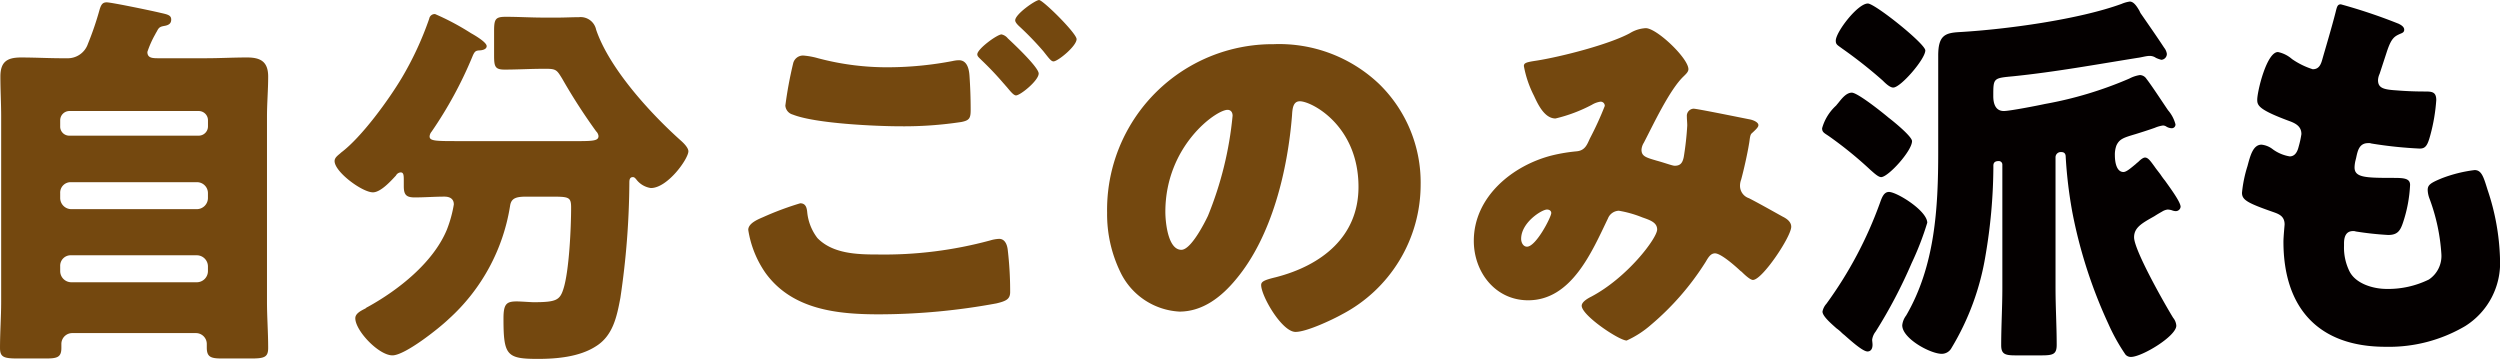
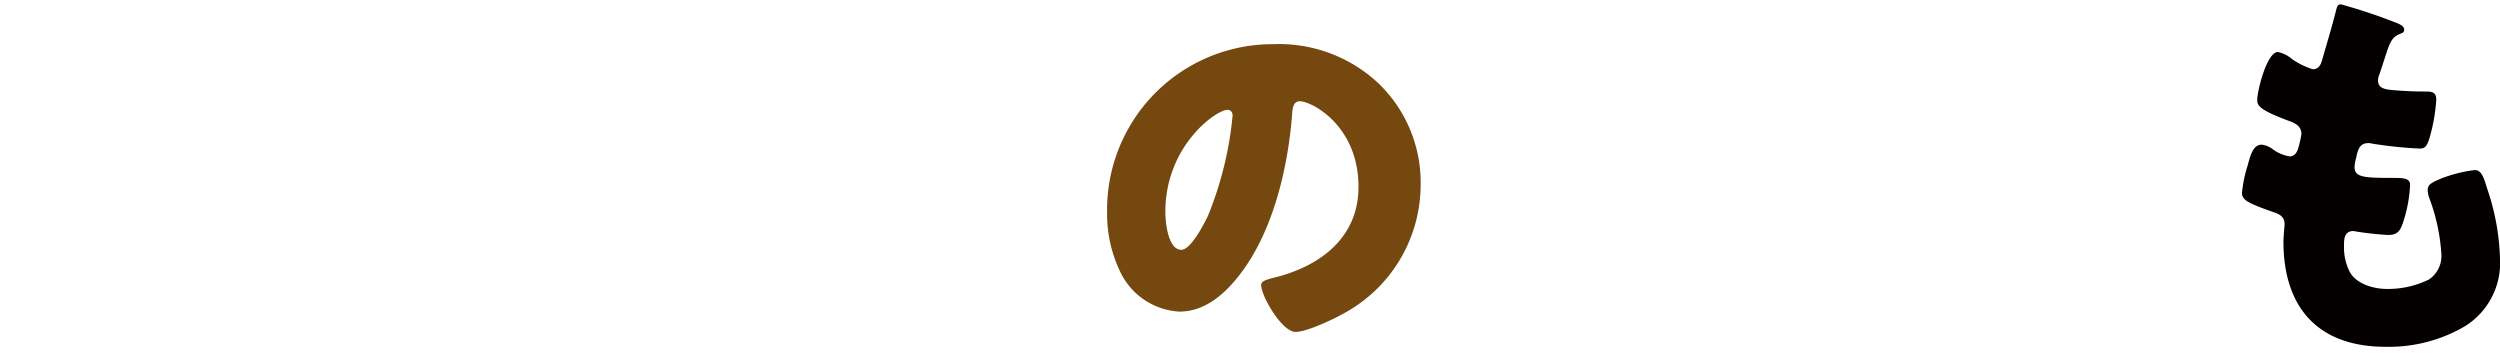
<svg xmlns="http://www.w3.org/2000/svg" width="274.118" height="39.351" viewBox="0 0 274.118 39.351">
  <g id="anc_head2" transform="translate(-345.446 -0.215)">
-     <path id="パス_3917" data-name="パス 3917" d="M301.56,5.834c0,.643.514.685,1.158.685h5.272c1.5,0,3-.085,4.5-.085s2.314.472,2.314,2.1c0,1.457-.13,2.915-.13,4.373V33.227c0,1.672.13,3.342.13,5.057,0,1.029-.43,1.157-1.929,1.157h-3.087c-1.243,0-1.715-.128-1.715-1.2v-.428a1.189,1.189,0,0,0-1.2-1.157H293.33a1.191,1.191,0,0,0-1.2,1.157v.471c0,1.072-.513,1.157-1.8,1.157h-2.915c-1.587,0-2.014-.128-2.014-1.157,0-1.715.127-3.385.127-5.057V12.908c0-1.459-.085-2.916-.085-4.373,0-1.628.729-2.1,2.272-2.1,1.5,0,3,.085,4.5.085h.514a2.337,2.337,0,0,0,2.314-1.586,33.779,33.779,0,0,0,1.285-3.773C296.5.6,296.674.39,297.1.39c.514,0,5.059.943,5.916,1.157.771.171,1.157.258,1.157.729,0,.428-.258.6-.686.686-.471.086-.643.128-.858.558-.042.085-.127.213-.214.385a10.744,10.744,0,0,0-.857,1.929M292,13.978a.991.991,0,0,0,1.029,1.03h14.146a1.017,1.017,0,0,0,1.029-1.03v-.643a1.016,1.016,0,0,0-1.029-1.029H293.03A1.016,1.016,0,0,0,292,13.335Zm0,7.888a1.227,1.227,0,0,0,1.2,1.2h13.8a1.227,1.227,0,0,0,1.2-1.2v-.557a1.2,1.2,0,0,0-1.2-1.2H293.2a1.147,1.147,0,0,0-1.2,1.2Zm0,8.016a1.226,1.226,0,0,0,1.2,1.2h13.8a1.226,1.226,0,0,0,1.2-1.2v-.558a1.226,1.226,0,0,0-1.2-1.2H293.2a1.147,1.147,0,0,0-1.2,1.2Z" transform="translate(60.046 0.082)" fill="#74480f" />
-     <path id="パス_3918" data-name="パス 3918" d="M342.247,15.384c1.843,0,2.4-.042,2.4-.557a.849.849,0,0,0-.257-.514,63.62,63.62,0,0,1-3.73-5.787c-.557-.9-.643-1.072-1.714-1.072H338.6c-1.415,0-2.83.087-4.245.087-1.07,0-1.157-.344-1.157-1.587V3.339c0-1.329.13-1.587,1.287-1.587,1.373,0,2.743.086,4.115.086h1.629c.772,0,1.542-.044,2.272-.044a1.734,1.734,0,0,1,1.886,1.373c1.458,4.286,6,9.216,9.259,12.132.343.3.857.815.857,1.2,0,.815-2.272,4.029-4.115,4.029a2.445,2.445,0,0,1-1.628-.985c-.087-.086-.172-.214-.343-.214-.345,0-.387.3-.387.6a88.724,88.724,0,0,1-.985,12.645c-.386,2.058-.815,4.159-2.7,5.316-1.8,1.157-4.286,1.371-6.344,1.371-3.429,0-3.772-.386-3.772-4.416,0-1.586.3-1.886,1.457-1.886.428,0,1.542.086,1.842.086,2.444,0,2.873-.214,3.258-1.415.643-1.929.858-6.773.858-8.959,0-1.2-.258-1.2-2.358-1.2h-2.53c-1.071,0-1.672.13-1.8.986a21.162,21.162,0,0,1-6.73,12.431c-1.071,1.03-4.8,3.987-6.173,3.987-1.5,0-4.072-2.7-4.072-4.072,0-.514.6-.815,1.115-1.072a.9.9,0,0,1,.257-.171c3.344-1.843,7.159-4.844,8.659-8.445a13.546,13.546,0,0,0,.772-2.788c0-.643-.472-.857-1.029-.857-1.071,0-2.186.087-3.258.087-.943,0-1.2-.3-1.2-1.244v-.557c0-.6,0-.943-.344-.943a.633.633,0,0,0-.513.343c-.558.6-1.673,1.843-2.53,1.843-1.157,0-4.2-2.23-4.2-3.429,0-.43.472-.686.729-.944,2.228-1.672,5.188-5.743,6.645-8.187a35.522,35.522,0,0,0,3-6.473.616.616,0,0,1,.644-.514,27.668,27.668,0,0,1,3.943,2.1c.386.213,1.714.985,1.714,1.415,0,.385-.556.471-.857.471-.343.042-.471.085-.729.729a44.458,44.458,0,0,1-4.458,8.187.9.9,0,0,0-.214.514c0,.514.686.514,3.258.514Z" transform="translate(66.423 0.305)" fill="#74480f" />
-     <path id="パス_3919" data-name="パス 3919" d="M354.853,23.968a33.352,33.352,0,0,1,4.029-1.5c.643,0,.729.557.772,1.029a5.541,5.541,0,0,0,1.115,2.785c1.67,1.715,4.33,1.8,6.558,1.8a44.443,44.443,0,0,0,12.388-1.543,3.951,3.951,0,0,1,.985-.171c.472,0,.858.385.944,1.285A38.573,38.573,0,0,1,381.9,32.2c0,.772-.428.986-1.5,1.243a71.206,71.206,0,0,1-12.9,1.2c-4.586,0-9.516-.514-12.431-4.544a11.277,11.277,0,0,1-1.886-4.716c0-.729,1.071-1.157,1.672-1.415m6-17.4a29.319,29.319,0,0,0,7.8.986,38.046,38.046,0,0,0,6.944-.686,3.364,3.364,0,0,1,.686-.086c.943,0,1.115,1.072,1.157,1.715q.129,1.865.128,3.729c0,.9-.128,1.157-1.029,1.329a41.711,41.711,0,0,1-6.558.471c-2.83,0-9.431-.3-11.918-1.285a1.1,1.1,0,0,1-.815-.985,44.068,44.068,0,0,1,.857-4.63,1.111,1.111,0,0,1,1.115-.858,8.271,8.271,0,0,1,1.629.3m20.791-2.185c.6.557,3.385,3.171,3.385,3.856,0,.772-2.014,2.4-2.485,2.4-.258,0-.6-.428-1.03-.943-.128-.128-.214-.258-.343-.386a33.865,33.865,0,0,0-2.4-2.53c-.3-.3-.472-.427-.472-.643,0-.6,2.187-2.186,2.658-2.186a1.218,1.218,0,0,1,.686.43m7.544.085c0,.772-2.058,2.444-2.53,2.444-.257,0-.471-.3-1.115-1.115a33.443,33.443,0,0,0-2.7-2.786c-.13-.13-.387-.385-.387-.6,0-.686,2.23-2.228,2.616-2.228.428,0,4.115,3.643,4.115,4.286" transform="translate(74.307 0.037)" fill="#74480f" />
    <path id="パス_3920" data-name="パス 3920" d="M415.526,8.552a15.084,15.084,0,0,1,4.544,11.017A16.065,16.065,0,0,1,411.454,33.8c-1.072.6-3.9,1.929-5.1,1.929-1.5,0-3.772-3.943-3.772-5.144,0-.385.385-.557,1.628-.857,4.974-1.285,9.045-4.414,9.045-9.9,0-6.73-5.144-9.388-6.43-9.388-.729,0-.815.771-.857,1.543-.472,5.959-2.187,13.245-6.131,17.961-1.586,1.929-3.644,3.557-6.217,3.557a7.634,7.634,0,0,1-6.514-4.414,14.507,14.507,0,0,1-1.415-6.431A18.16,18.16,0,0,1,403.952,4.18a15.9,15.9,0,0,1,11.574,4.372M392.078,22.569c0,1.029.257,4.158,1.758,4.158,1.029,0,2.486-2.829,2.915-3.729a38.717,38.717,0,0,0,2.7-10.975c0-.343-.172-.643-.557-.643-1.243,0-6.816,3.945-6.816,11.189" transform="translate(81.146 0.879)" fill="#74480f" />
-     <path id="パス_3921" data-name="パス 3921" d="M425.811,6.286c2.7-.43,7.888-1.757,10.2-3a3.692,3.692,0,0,1,1.758-.557c1.2,0,4.672,3.3,4.672,4.5,0,.3-.3.557-.513.771-1.544,1.457-3.344,5.315-4.373,7.288a1.652,1.652,0,0,0-.258.771c0,.73.514.858,1.673,1.2.942.257,1.714.557,1.972.557.643,0,.857-.343.986-.943a33.119,33.119,0,0,0,.385-3.471c0-.343-.042-.644-.042-.986a.783.783,0,0,1,.727-.858c.344,0,3.945.73,6.088,1.158.513.086,1.029.344,1.029.644,0,.213-.215.427-.729.9-.214.171-.214.729-.3,1.157-.172,1.072-.557,2.788-.857,3.9a1.92,1.92,0,0,0-.13.688,1.428,1.428,0,0,0,.986,1.371c1.243.643,2.443,1.328,3.686,2.015.43.213.944.557.944,1.115,0,1.07-3.172,5.829-4.2,5.829-.3,0-.9-.558-1.243-.9a1.529,1.529,0,0,1-.257-.214c-.516-.472-2.015-1.8-2.658-1.8-.472,0-.729.427-1.029.943a29.741,29.741,0,0,1-6,6.9,10.8,10.8,0,0,1-2.658,1.715c-.815,0-4.93-2.743-4.93-3.815,0-.428.686-.815,1.029-.986,3.987-2.1,7.244-6.43,7.244-7.372,0-.771-.771-1.029-1.628-1.329a12.311,12.311,0,0,0-2.572-.729,1.337,1.337,0,0,0-1.2.857c-1.757,3.644-3.986,8.961-8.744,8.961-3.6,0-5.959-3.088-5.959-6.517,0-4.844,4.287-8.315,8.659-9.388a18.5,18.5,0,0,1,2.614-.428c.944-.086,1.157-.771,1.458-1.414a35.539,35.539,0,0,0,1.628-3.559.449.449,0,0,0-.471-.471,2.493,2.493,0,0,0-.944.343,16.84,16.84,0,0,1-3.986,1.5c-1.2,0-1.928-1.543-2.358-2.486A11.75,11.75,0,0,1,424.4,6.885c0-.343.258-.428,1.415-.6m1.115,16.332c-.558,0-2.83,1.415-2.83,3.215,0,.386.215.857.643.857.986,0,2.659-3.257,2.659-3.687,0-.257-.216-.385-.472-.385" transform="translate(88.135 0.574)" fill="#74480f" />
-     <path id="パス_3922" data-name="パス 3922" d="M452.349,11.294c.343-.43.815-.986,1.37-.986.644,0,3.429,2.228,4.031,2.743.513.386,2.572,2.058,2.572,2.572,0,1.071-2.616,3.945-3.387,3.945-.343,0-.9-.558-1.157-.772a42.714,42.714,0,0,0-4.587-3.729c-.514-.343-.729-.43-.729-.857A5.285,5.285,0,0,1,452,11.721c.13-.172.258-.3.345-.427m9.643,13.288A32.093,32.093,0,0,1,460.278,29a54.321,54.321,0,0,1-3.943,7.5,1.86,1.86,0,0,0-.386.9c0,.128.042.344.042.558,0,.343-.128.727-.557.727-.513,0-1.8-1.157-2.529-1.8a3.451,3.451,0,0,1-.386-.343,4.3,4.3,0,0,0-.471-.385c-.73-.644-1.544-1.373-1.544-1.845a1.805,1.805,0,0,1,.43-.857,44.119,44.119,0,0,0,5.872-11.061c.215-.6.43-1.2.987-1.2.858,0,4.2,2.058,4.2,3.387M455.478.533c.771,0,6.3,4.414,6.3,5.144,0,.943-2.7,4.072-3.516,4.072-.385,0-.9-.514-1.157-.772a50.592,50.592,0,0,0-4.458-3.515c-.514-.385-.686-.427-.686-.857,0-.943,2.4-4.072,3.516-4.072m30.392,16.89c.343,0,.6.385,1.072,1.029.171.257.428.557.643.857a7.245,7.245,0,0,0,.472.643c.643.9,1.714,2.358,1.714,2.872a.526.526,0,0,1-.557.472,1.229,1.229,0,0,1-.386-.087,1.836,1.836,0,0,0-.471-.085,1.429,1.429,0,0,0-.6.214c-.3.171-.6.343-.857.514-1.373.771-2.23,1.243-2.23,2.315,0,1.415,3.387,7.371,4.286,8.83a1.528,1.528,0,0,1,.344.858c0,1.157-3.773,3.429-4.972,3.429a.78.78,0,0,1-.6-.258,21.106,21.106,0,0,1-1.886-3.387A52.871,52.871,0,0,1,477.9,23.424a49.219,49.219,0,0,1-.729-6.087c0-.3-.128-.514-.472-.514a.575.575,0,0,0-.643.6V31.74c0,2.058.128,4.159.128,6.217,0,1.028-.385,1.157-1.672,1.157h-2.83c-1.157,0-1.584-.13-1.584-1.115,0-2.1.127-4.159.127-6.259V18.194a.383.383,0,0,0-.385-.386c-.385,0-.6.13-.6.514v.3a59.075,59.075,0,0,1-.857,9.517A28.488,28.488,0,0,1,464.651,38.3a1.214,1.214,0,0,1-1.072.643c-1.243,0-4.33-1.672-4.33-3.129a2.113,2.113,0,0,1,.428-1.071c3.172-5.444,3.516-11.789,3.516-17.919V6.234c0-2.23.771-2.486,2.4-2.572,5.1-.3,12.988-1.371,17.7-3.086a3.6,3.6,0,0,1,.9-.257c.472,0,.815.6,1.072,1.029a1.459,1.459,0,0,0,.214.385c.857,1.243,1.67,2.4,2.485,3.644a1.4,1.4,0,0,1,.3.685.652.652,0,0,1-.6.644,3.425,3.425,0,0,1-.6-.214,1.183,1.183,0,0,0-.686-.214c-.386,0-.943.172-1.329.214-4.544.727-9,1.542-13.588,2.014-2.23.215-2.23.171-2.23,2.186,0,.772.215,1.629,1.157,1.629.643,0,3.73-.6,4.5-.772a41.98,41.98,0,0,0,9.26-2.785,3.655,3.655,0,0,1,1.157-.386.886.886,0,0,1,.729.428c.514.643,1.8,2.614,2.358,3.429a3.843,3.843,0,0,1,.815,1.543.406.406,0,0,1-.43.43,1.228,1.228,0,0,1-.557-.172.689.689,0,0,0-.385-.128,3.522,3.522,0,0,0-.9.257c-.857.3-1.544.514-2.1.686-1.285.385-1.758.514-2.1,1.242a2.884,2.884,0,0,0-.172,1.072c0,.857.214,1.843.944,1.843.342,0,.9-.514,1.328-.857.13-.13.258-.214.344-.3.171-.172.471-.428.685-.428" transform="translate(94.773 0.067)" fill="#040000" />
    <path id="パス_3923" data-name="パス 3923" d="M505.6,2.667c.386.173.686.386.686.686,0,.257-.171.344-.386.428-.685.3-1.029.472-1.542,2.058L503.586,8.2a1.793,1.793,0,0,0-.172.686c0,.857.6,1.028,1.972,1.115q1.543.127,3.086.128c.815,0,1.329,0,1.329.943a19.691,19.691,0,0,1-.644,3.815c-.3,1.115-.513,1.5-1.157,1.5a45.684,45.684,0,0,1-5.315-.557.844.844,0,0,0-.343-.042c-.986,0-1.157.815-1.329,1.629l-.086.343a3.683,3.683,0,0,0-.086.685c0,1.115,1.157,1.157,4.244,1.157,1.157,0,1.845.044,1.845.772a15.2,15.2,0,0,1-.772,4.115c-.3.9-.6,1.371-1.629,1.371a34.713,34.713,0,0,1-3.557-.385.744.744,0,0,0-.3-.042c-.9,0-.986.857-.986,1.37v.258a5.872,5.872,0,0,0,.6,2.786c.688,1.371,2.617,1.929,4.074,1.929a10.14,10.14,0,0,0,4.629-1.03,3.1,3.1,0,0,0,1.373-2.785,21.154,21.154,0,0,0-1.287-6.045,2.933,2.933,0,0,1-.214-.985c0-.558.3-.772,1.543-1.287a15.176,15.176,0,0,1,3.6-.9c.772,0,.988.772,1.415,2.144a25.741,25.741,0,0,1,1.373,7.63,8.17,8.17,0,0,1-3.815,7.33,16.467,16.467,0,0,1-8.745,2.272c-7.374,0-11.188-4.286-11.188-11.53,0-.514.127-1.8.127-1.887,0-.943-.685-1.157-1.285-1.371-2.829-.986-3.387-1.329-3.387-2.1a14.1,14.1,0,0,1,.6-2.916c.3-1.114.6-2.358,1.544-2.358a2.413,2.413,0,0,1,1.242.514,4.352,4.352,0,0,0,1.843.772c.344,0,.772-.172.986-1.072a10.441,10.441,0,0,0,.3-1.371c0-.771-.514-1.114-1.157-1.371-3.515-1.287-3.687-1.759-3.687-2.4,0-.9,1.029-5.229,2.272-5.229a3.4,3.4,0,0,1,1.542.772,8.407,8.407,0,0,0,2.273,1.115c.686,0,.9-.516,1.071-1.158.343-1.2.985-3.343,1.415-5.016.172-.685.214-.943.6-.943a59.7,59.7,0,0,1,6.258,2.1" transform="translate(102.775 0.119)" fill="#040000" />
  </g>
</svg>